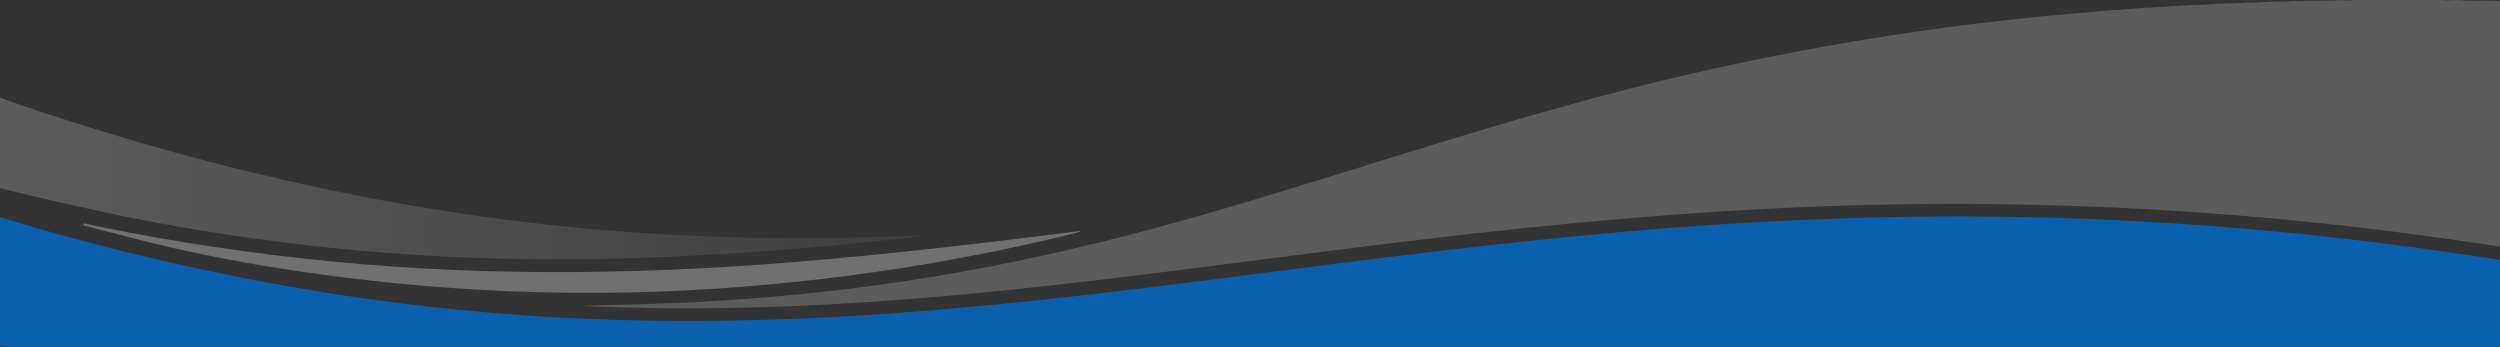
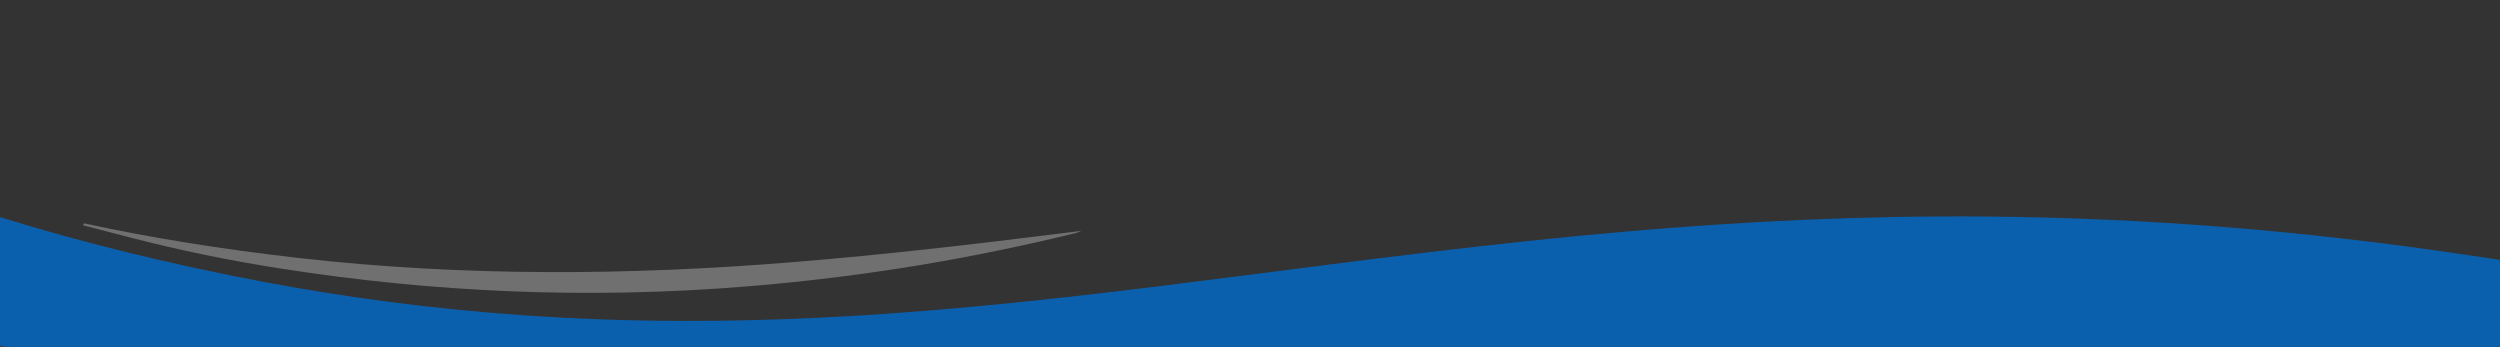
<svg xmlns="http://www.w3.org/2000/svg" id="Layer_1" width="1441.077" height="200.001" viewBox="0 0 1441.077 200.001">
  <rect x="0" y="0" width="1441.077" height="200.001" fill="#333333" stroke="none" />
  <defs>
    <style>.cls-1{fill:#0b60ae;}.cls-2{fill:url(#linear-gradient);}.cls-2,.cls-3,.cls-4,.cls-5{isolation:isolate;}.cls-2,.cls-4{opacity:.2;}.cls-3{opacity:.3;}.cls-3,.cls-4,.cls-5{fill:#fff;}.cls-5{opacity:.5;}</style>
    <linearGradient id="linear-gradient" x1="-2.911" y1="381.337" x2="529.977" y2="381.337" gradientTransform="translate(0 -278.413)" gradientUnits="userSpaceOnUse">
      <stop offset="0" stop-color="#fff" />
      <stop offset="1" stop-color="#fff" stop-opacity=".3" />
    </linearGradient>
  </defs>
  <g id="Layer_1-2">
    <path class="cls-1" d="M1145.495,124.822c-71.07-.614-140.67,2.741-209.334,8.747-76.289,6.669-149.586,16.304-223.089,25.74-66.006,8.468-132.248,16.667-201.614,21.517-70.363,4.92-140.844,5.847-211.53.783-51.779-3.708-100.463-10.188-146.653-18.871C97.749,152.295,46.875,139.657.001,125.155v73.974c1.698.571,4.205.858,7.531.858h1080.943c116.44,0,232.89,0,349.32.005,1.17,0,2.283.021,3.282-.001v-50.199c-8.488-1.257-16.985-2.525-25.482-3.771-86.22-12.65-175.8-20.386-270.1-21.198h0Z" />
-     <path class="cls-4" d="M1437.404.479c-1.46-.025-2.94-.055-4.41-.08-5.42.184-10.81.11-16.13-.324-.97-.005-1.95-.01-2.92-.01-2.43.309-4.85.229-7.24-.065h-49.91c-2.39.309-4.81.359-7.24.07-7.3.473-14.69.453-22.06.413-1.4.289-2.84.299-4.31.075-4.8.518-9.77.458-14.71.438-1.38.309-2.83.364-4.34.12-3.32.453-6.81.438-10.3.378-1.36.309-2.8.393-4.34.149-2.36.403-4.86.423-7.4.329-.88.244-1.81.314-2.84.105-5.77.548-11.66.822-17.64.881-.87.274-1.81.339-2.86.134-1.83.403-3.86.428-5.94.359-.85.259-1.78.344-2.84.149-4.29.508-8.69.827-13.26.842-.84.274-1.76.364-2.84.169-1.34.349-2.86.408-4.47.329-.84.279-1.76.369-2.86.189-3.3.493-6.74.767-10.35.777l.02-.01c-.81.279-1.72.398-2.83.209-.65.105-1.28.254-1.97.309-99.85,7.848-188.54,23.518-270.122,44.243-61.431,15.611-117.309,33.388-173.875,50.906-49.034,15.177-98.42,30.206-153.506,42.894-64.582,14.874-134.191,25.595-211.948,29.613-21.806,1.131-43.758,1.683-65.769,2.151,2.989.239,5.964.424,8.968.538,38.483,1.493,76.922,1.19,115.302-.458,55.687-2.39,109.352-7.579,162.313-13.699,63.718-7.365,125.97-16.074,189.424-23.677,86.051-10.308,173.421-18.589,265.013-20.815,86.67-2.106,171.34,1.404,254.37,9.894,37.471,3.833,73.789,8.708,109.492,14.118V.847c-.92-.203-2.133-.314-3.672-.368h0Z" />
-     <path class="cls-2" d="M80.913,126.567c81.084,15.736,167.458,24.252,261.39,22.776,63.871-1.006,125.311-6.095,185.799-12.799.879-.095,1.875-.196,1.875-.766-3.414.115-6.783.21-10.152.341-38.69,1.501-77.364,1.596-116.039,0-88.731-3.663-167.633-15.787-241.056-32.603C104.791,90.247,52.757,74.59,3.711,57.724c-1.263-.435-2.267-1.005-3.711-1.384v52.136c26.342,6.361,52.808,12.636,80.913,18.091Z" />
    <path class="cls-5" d="M48.381,128.725s.006.001.009.002c.002-.004.004-.008.005-.012l-.015.01h0Z" />
    <path class="cls-3" d="M171.742,148.658c-43.487-4.952-84.708-11.536-123.352-19.931-.16.384-.333.771-.507,1.154,9.395,2.432,18.804,4.858,28.214,7.289,26.985,6.977,55.638,12.951,86.602,17.769,86.456,13.447,175.517,17.784,268.953,10.068,69.539-5.742,131.396-16.693,188.936-30.78.629-.154,1.024-.427,2.736-1.165-6.044.754-10.346,1.285-14.634,1.821-49.344,6.182-99.099,11.923-150.302,16.121-96.188,7.89-191.819,8.451-286.645-2.347h-.001Z" />
  </g>
</svg>